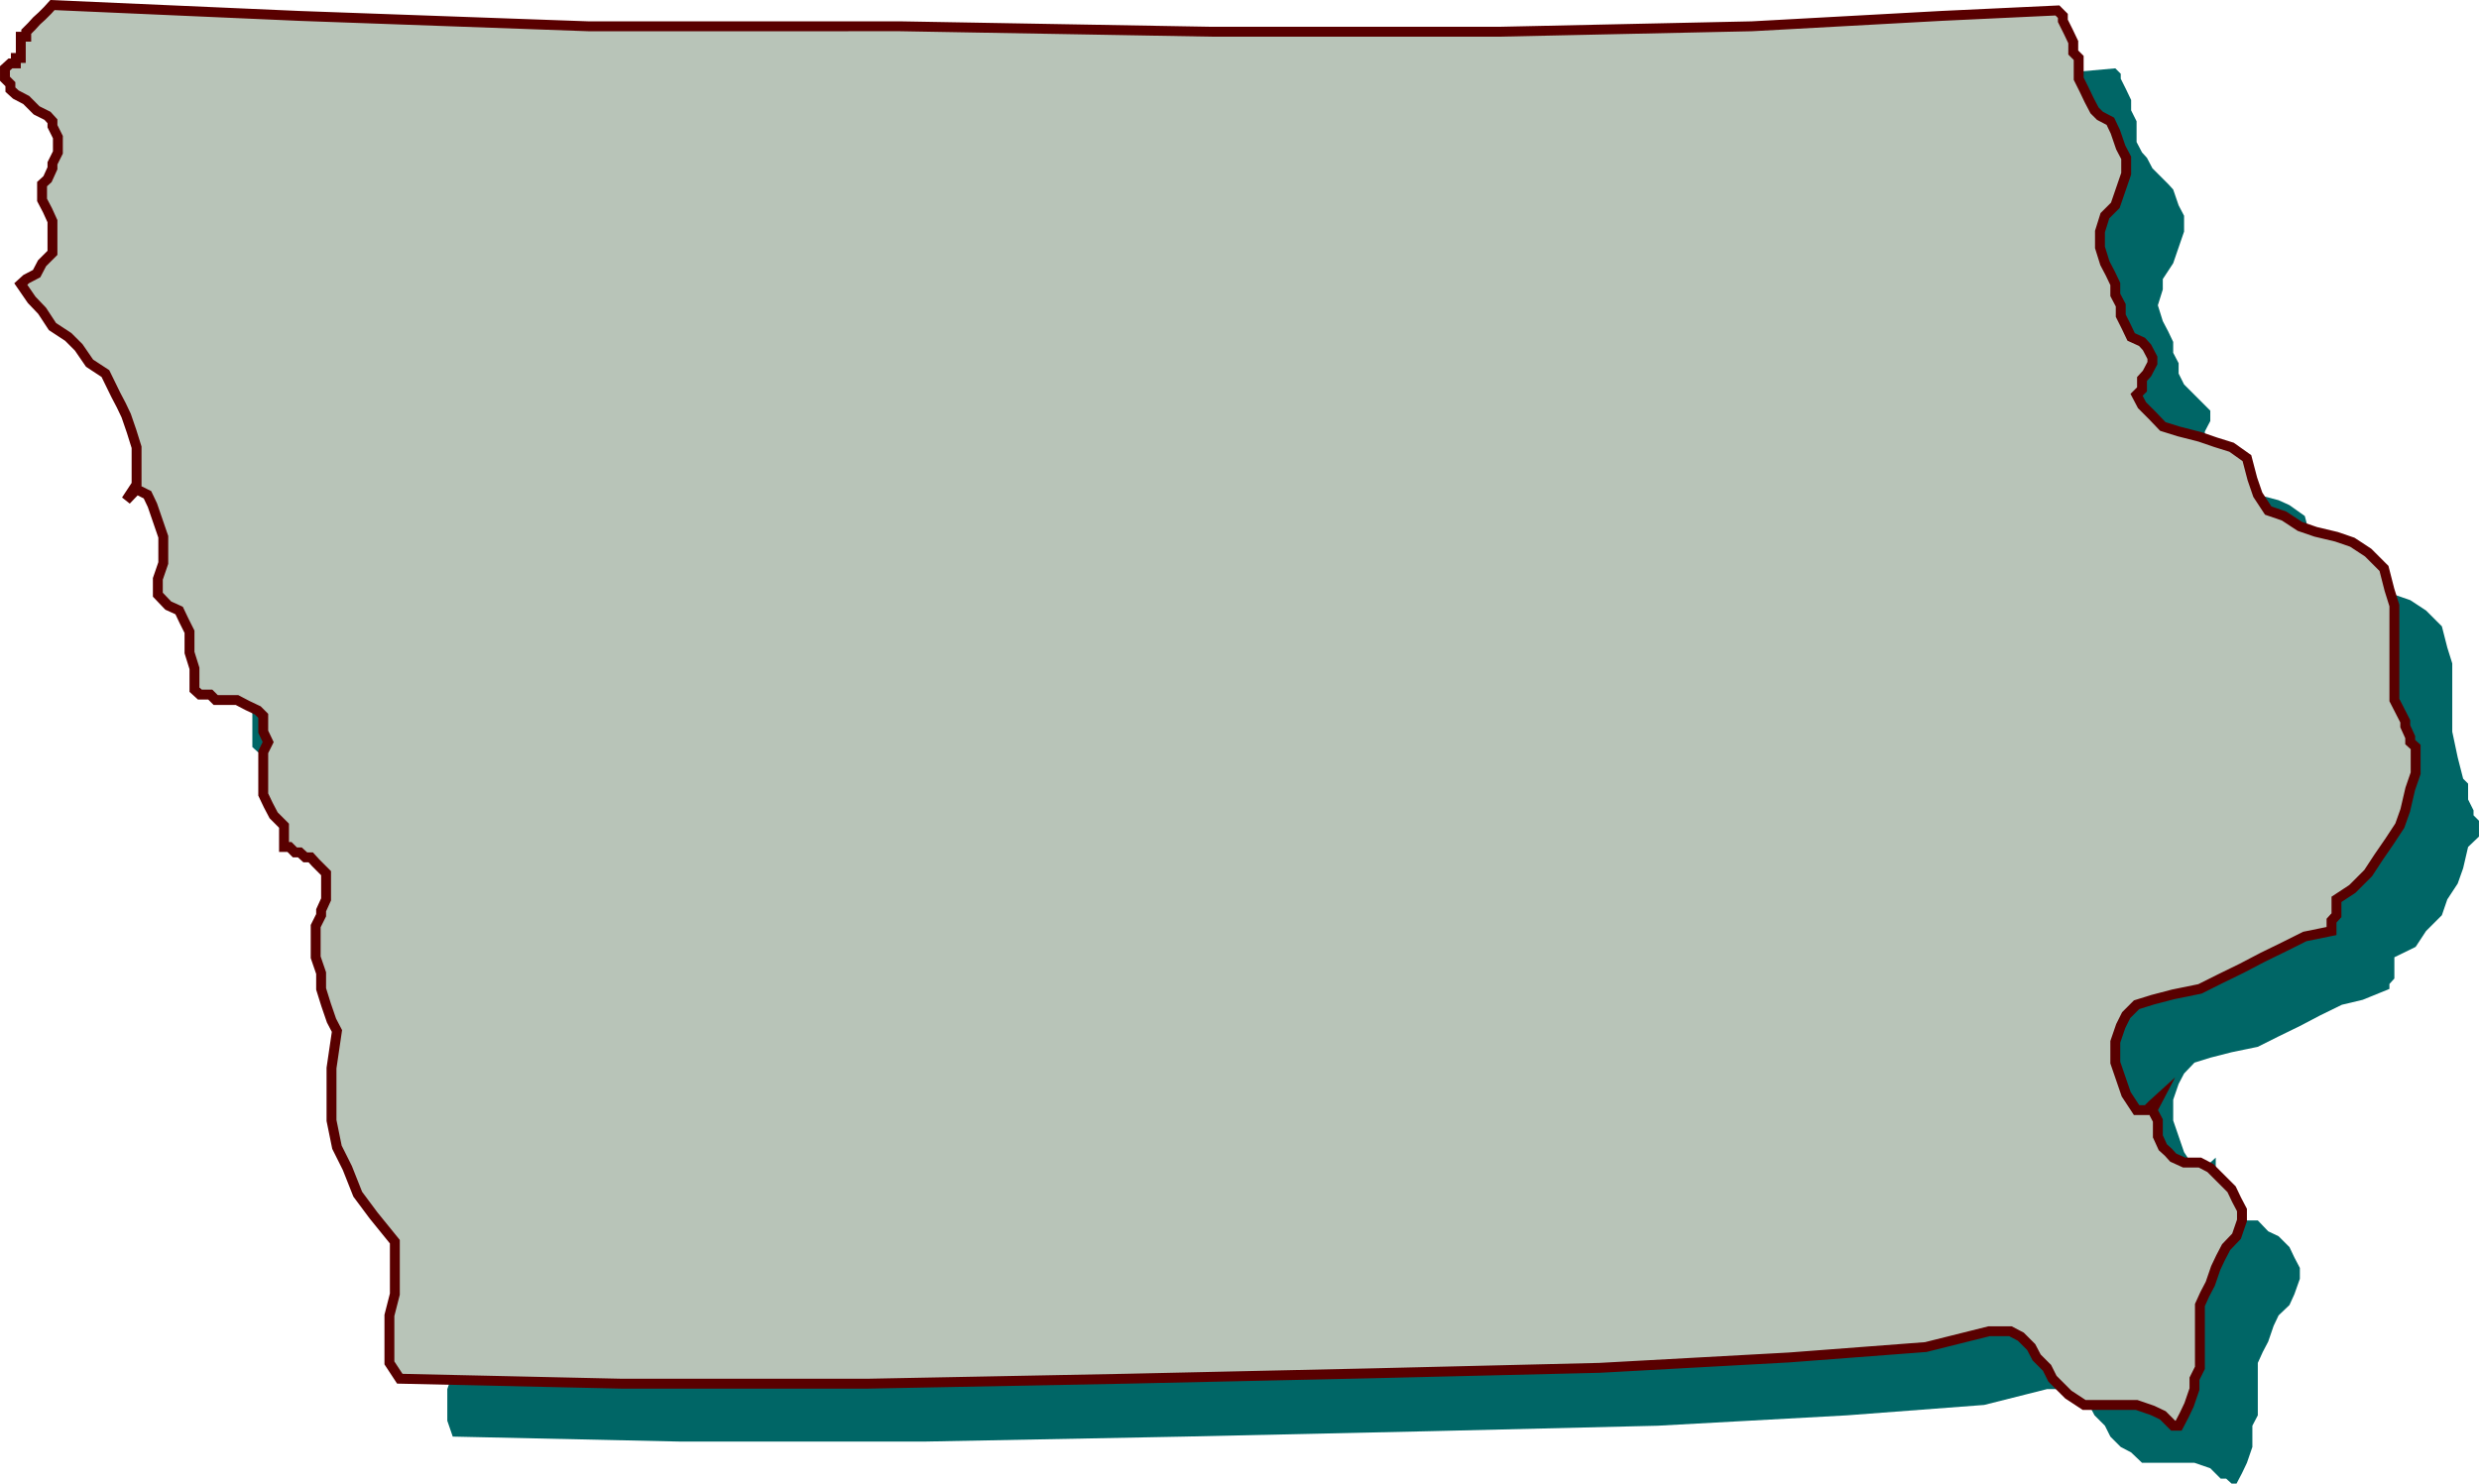
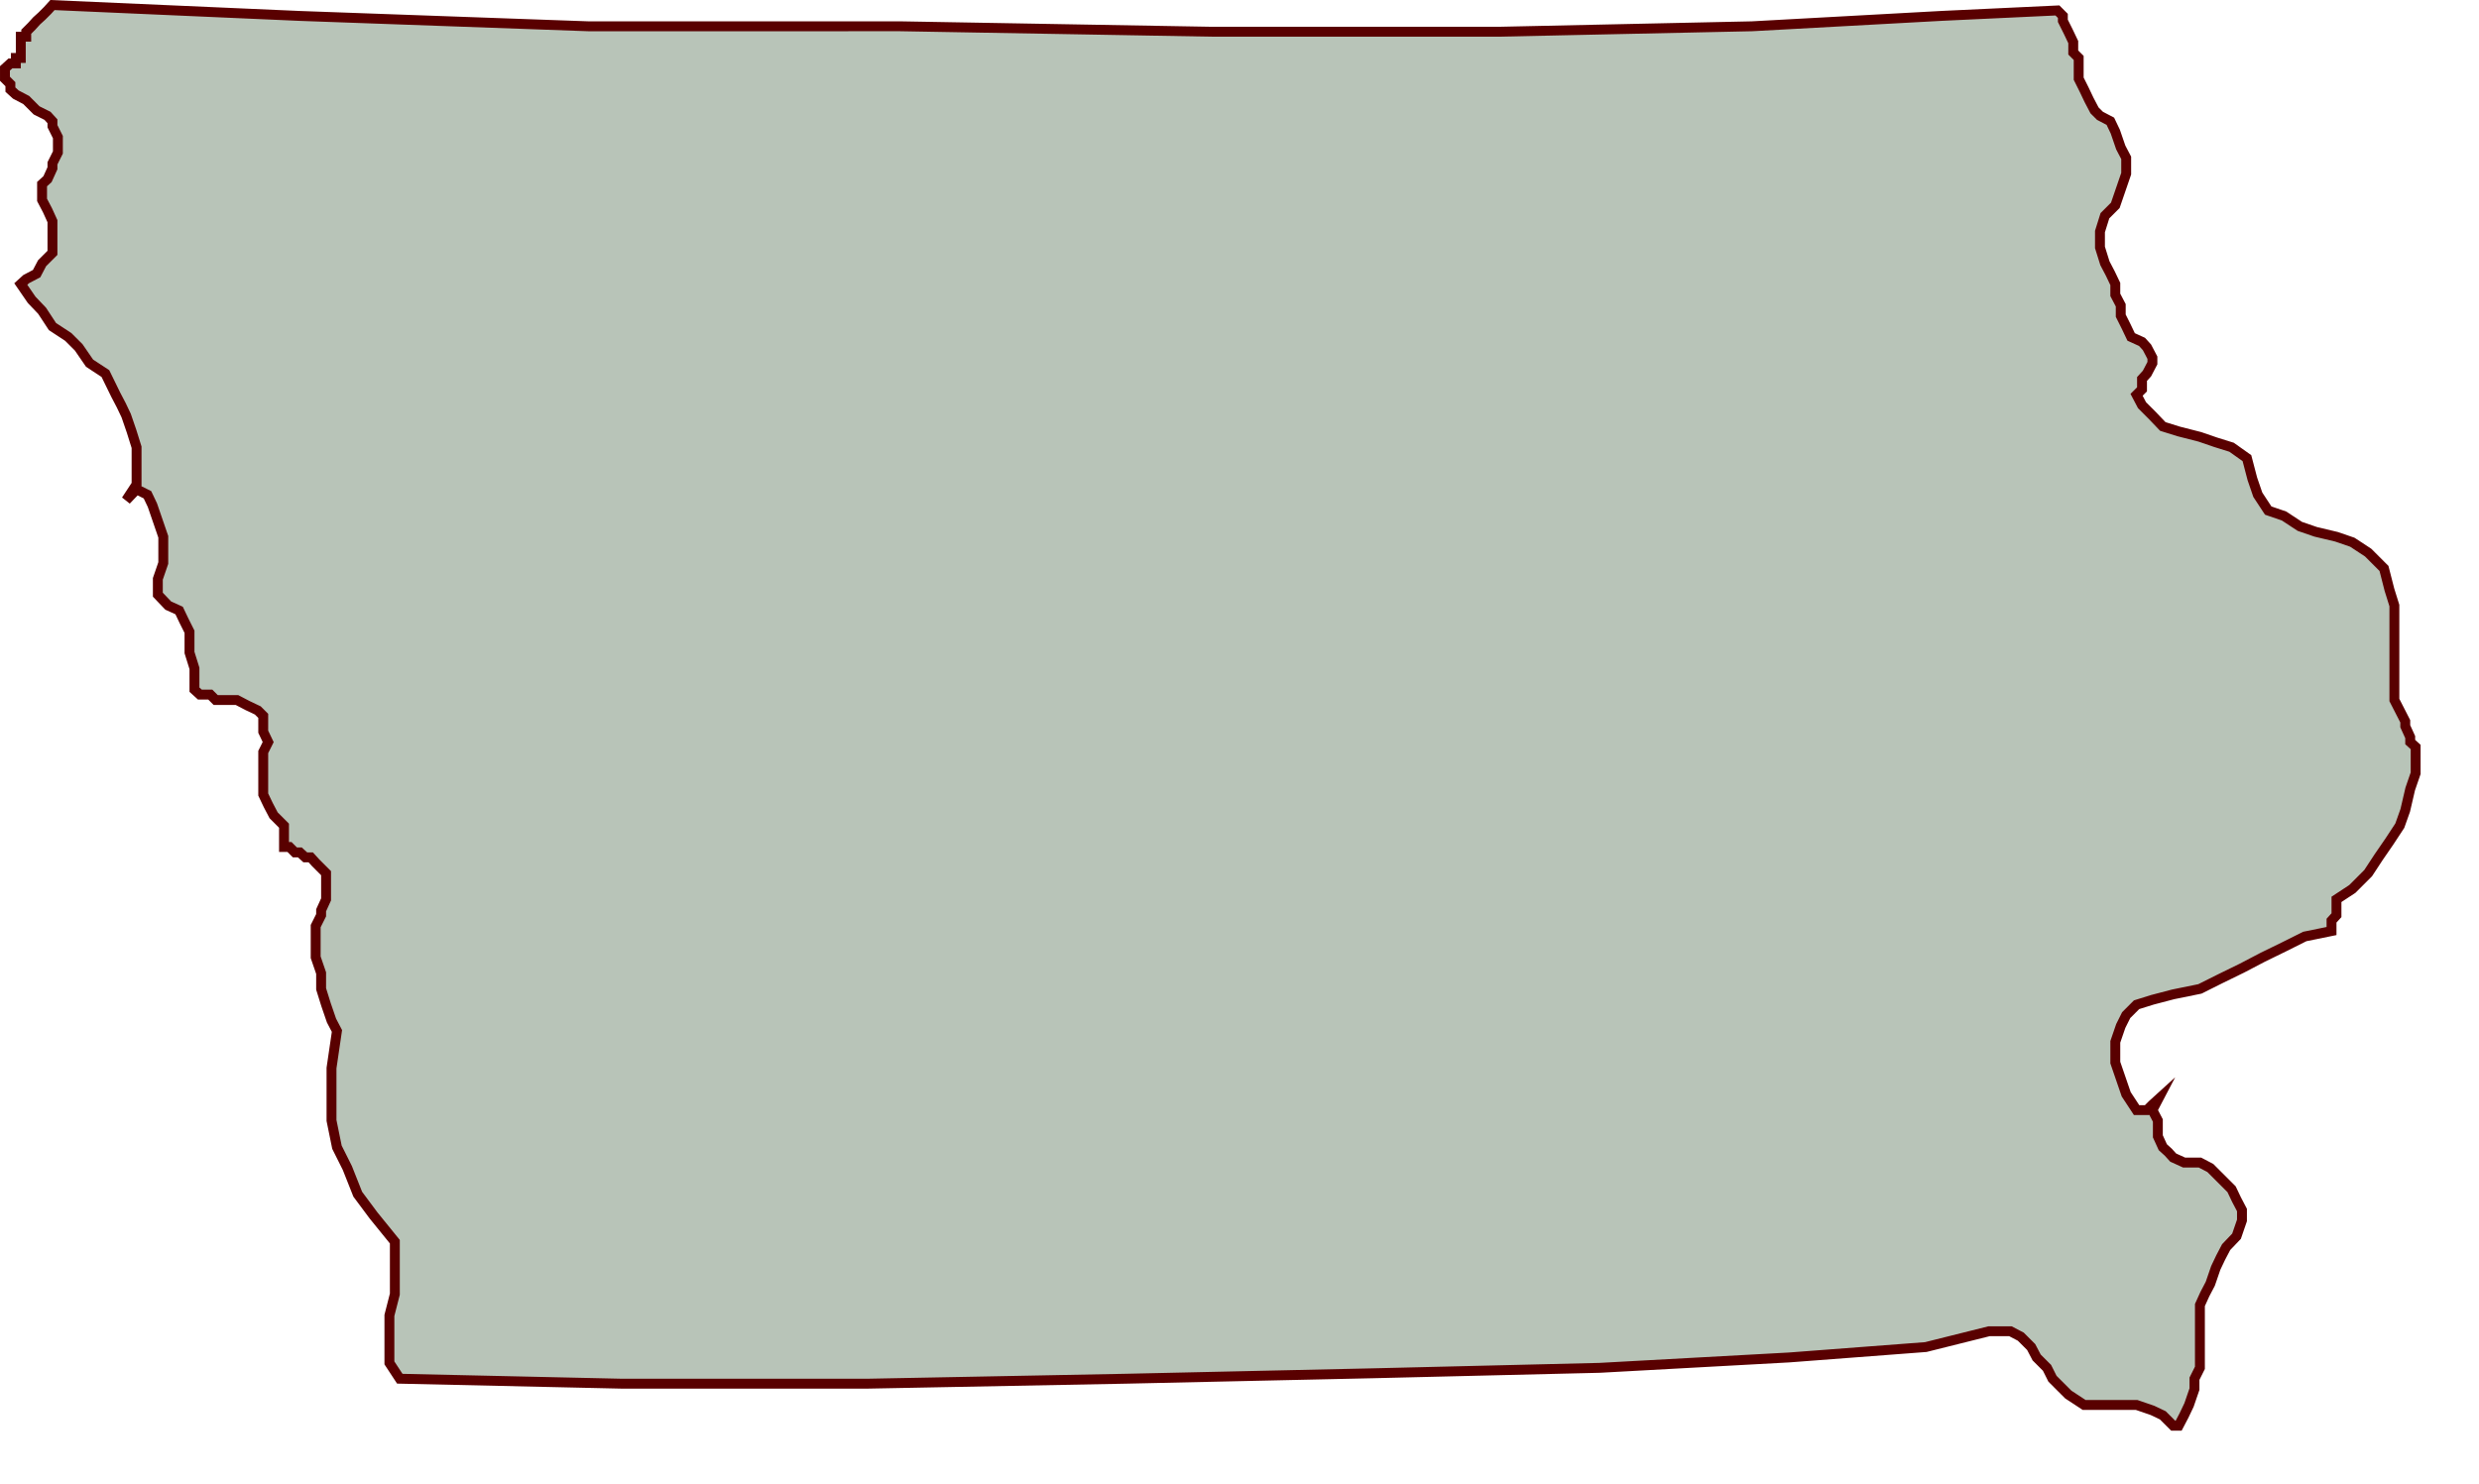
<svg xmlns="http://www.w3.org/2000/svg" height="287.923" viewBox="0 0 360.72 215.942" width="480.96">
-   <path style="fill:#066" d="m132.974 321.8-.72.72v.793l-.792.72-.792.792-.72.792-.792.72h-.792v3.096l-.72.792h-.792l-.72.72v1.584l.72.72v.792l.792 1.512 1.512.792.792.72h.72l1.584.792.72 1.512.792.792v3.816l-.792.792v.72l-.72 1.584v.72l-.792 1.584v1.512l.792 1.512.72.792.792 1.512-.792 1.512v1.584l-.72 1.512-1.584 1.512-1.512.792-.792.72 1.584 2.304 1.512 1.584 1.512 2.304 2.304 1.512 1.512 2.304 1.584 1.512 2.304 2.304 1.512 2.304.792 1.512.72 1.584.792 2.232.72 2.304.792 1.584-.792 2.304v1.512l-1.512 2.304 1.512-1.584 1.584.792.72 1.512.792 2.304.792 3.096v3.024l-.792 3.096v2.304l1.512.792 1.584.72.72 1.512.792 1.584v1.512l.72 1.512v5.328l.792.72 1.512.792h3.888l1.512.792 1.512.72.792.792.72 1.512v2.304l-.72 1.584v4.536l.72 1.584v1.512l.792 1.512 1.512 1.512v2.303h.792v.792l.792.792.72.72h.792l.792.792h.72l.792.792v.72l.72.792v3.817l-.72.792v.72l-.792 1.584v4.536l.792 2.304v2.304l.72 2.304.792 2.304.792 1.512-.792 5.4v7.632l1.512 3.888.792 3.024 1.512 3.816 2.304 3.888 3.096 3.816v9.936l-.792 2.304v4.608l.792 2.304 32.904.72h36l37.512-.72 35.928-.792 32.976-.792 27.576-1.512 19.944-1.512 9.144-2.304h3.096l1.512.792 1.512 1.512.792 1.512 1.512 1.512.792 1.584 1.512 1.512 1.512.792 1.584 1.512h7.632l2.304.792 1.512 1.512h.792l.792.72h.72l.792-1.512.72-1.512.792-2.304v-3.096l.792-1.512v-7.632l.72-1.584.792-1.512.792-2.304.72-1.512 1.584-1.512.72-1.584.792-2.232v-1.584l-.792-1.512-.72-1.512-1.584-1.584-1.512-.72-1.512-1.584h-2.304l-1.512-.72-.792-.792-.792-.72-.72-1.584v-5.328l-.792.72-.792.792h-1.512l-1.512-2.304-.792-2.304-.792-2.304v-3.024l.792-2.304.792-1.512 1.512-1.584 2.304-.72 3.096-.792 3.816-.792 3.024-1.512 3.096-1.512 3.024-1.584 3.096-1.512 3.024-.72 3.888-1.584v-.72l.72-.792v-3.096l3.096-1.512 1.512-2.304 2.304-2.304.792-2.304 1.512-2.304.792-2.232.72-3.096 1.584-1.512v-2.304l-.792-.792v-.72l-.792-1.584v-2.304l-.72-.72-.792-3.096-.792-3.744v-9.936l-.72-2.304-.792-3.096-2.304-2.304-2.304-1.512-2.304-.792-2.304-.72-3.024-.792-2.304-1.512-2.304-.792-1.512-2.304-.792-2.304-.792-3.024-2.232-1.584-1.584-.72-3.024-.792-2.304-.792-2.304-.72-2.304-1.512-1.512-1.584v-2.304l.72-1.512v-.792l.792-1.512v-1.512l-.792-.792-1.512-1.512-1.512-1.512-.792-1.584v-1.512l-.792-1.512v-1.584l-.72-1.512-.792-1.512-.72-2.304.72-2.304v-1.512l1.512-2.304.792-2.304.792-2.304v-2.304l-.792-1.512-.792-2.304-.72-.792-1.512-1.512-.792-.792-.792-1.512-.72-.792-.792-1.512v-3.024l-.792-1.584v-1.512l-.72-1.512-.792-1.584v-.72l-.792-.792-16.848 1.512-27.576.792-36.72.792H256.31l-45.216-.792-42.12-1.512z" transform="translate(-116.918 -312.57)" />
  <path style="fill:#b8c4b8;stroke:#590000;stroke-width:1.44;stroke-miterlimit:10.433" d="m124.55 313.305-.72.792-.792.792-.792.72-.72.792-.792.792v.72h-.792v3.096h-.72v.792h-.792l-.792.72v1.512l.792.792v.792l.792.72 1.512.792.792.792.72.72 1.584.792.72.792v.72l.792 1.584v2.232l-.792 1.584v.72l-.72 1.584-.792.72v2.304l.792 1.512.72 1.584v4.608l-1.512 1.512-.792 1.512-1.512.792-.792.72 1.584 2.304 1.512 1.584 1.512 2.304 2.304 1.512 1.512 1.512 1.584 2.304 2.304 1.512 1.512 3.096.792 1.512.72 1.512.792 2.304.72 2.304v5.4l-1.512 2.304 1.512-1.584 1.584.792.72 1.512.792 2.304.792 2.304v3.816l-.792 2.304v2.304l1.512 1.584 1.584.72.72 1.512.792 1.584v3.024l.72 2.304v3.096l.792.72h1.512l.792.792h3.096l1.512.792 1.512.72.792.792v2.304l.72 1.512-.72 1.44v6.192l.72 1.512.792 1.512 1.512 1.512v3.096h.792l.792.792h.72l.792.72h.792l.72.792.792.792.72.72v3.816l-.72 1.584v.72l-.792 1.584v4.536l.792 2.304v2.304l.72 2.304.792 2.304.792 1.512-.792 5.4v7.632l.792 3.888 1.512 3.024 1.512 3.816 2.304 3.096 3.096 3.816v7.632l-.792 3.096v6.912l1.512 2.304 32.184.72h36l37.512-.72 35.928-.792 32.976-.792 27.576-1.512 19.872-1.512 9.216-2.304h3.096l1.512.792 1.512 1.512.792 1.512 1.512 1.512.792 1.584 1.512 1.512.792.792 2.304 1.512h7.632l2.304.792 1.512.72.792.792.72.72h.792l.792-1.512.72-1.512.792-2.304v-1.512l.792-1.584v-9.144l.72-1.584.792-1.512.792-2.304.72-1.512.792-1.512 1.512-1.584.792-2.304v-1.512l-.792-1.512-.72-1.512-1.584-1.584-1.512-1.512-1.512-.792h-2.304l-1.584-.72-.72-.792-.792-.72-.72-1.584v-2.304l-.792-1.512.792-1.512-.792.72-.792.792h-1.512l-1.512-2.304-.792-2.304-.792-2.304v-3.024l.792-2.304.792-1.584 1.512-1.512 2.304-.72 3.024-.792 3.888-.792 3.024-1.512 3.096-1.512 3.024-1.584 3.096-1.512 3.024-1.512 3.888-.792v-1.512l.72-.792v-2.305l2.304-1.512 2.304-2.304 1.512-2.304 1.584-2.304 1.512-2.304.792-2.232.72-3.096.792-2.304v-3.815l-.792-.72v-.72l-.72-1.584v-.72l-1.584-3.096v-13.752l-.72-2.304-.792-3.096-2.304-2.304-2.304-1.512-2.304-.792-3.024-.72-2.304-.792-2.304-1.512-2.304-.792-1.512-2.304-.792-2.304-.792-3.024-2.232-1.584-2.304-.72-2.304-.792-3.096-.792-2.304-.72-1.512-1.584-1.512-1.512-.792-1.512.792-.792v-1.512l.72-.792.792-1.512v-.792l-.792-1.512-.72-.792-1.584-.72-.72-1.512-.792-1.584v-1.512l-.792-1.512v-1.584l-.72-1.512-.792-1.512-.72-2.304v-2.304l.72-2.304 1.512-1.512.792-2.304.792-2.304v-2.304l-.792-1.512-.792-2.304-.72-1.512-1.512-.792-.792-.792-.792-1.512-.72-1.512-.792-1.584v-3.024l-.792-.792v-1.512l-.72-1.512-.792-1.584v-.72l-.792-.792-16.848.792-27.576 1.512-36.72.792h-42.048l-45.216-.792H202.67l-42.12-1.512z" transform="translate(-116.918 -312.57)" />
</svg>